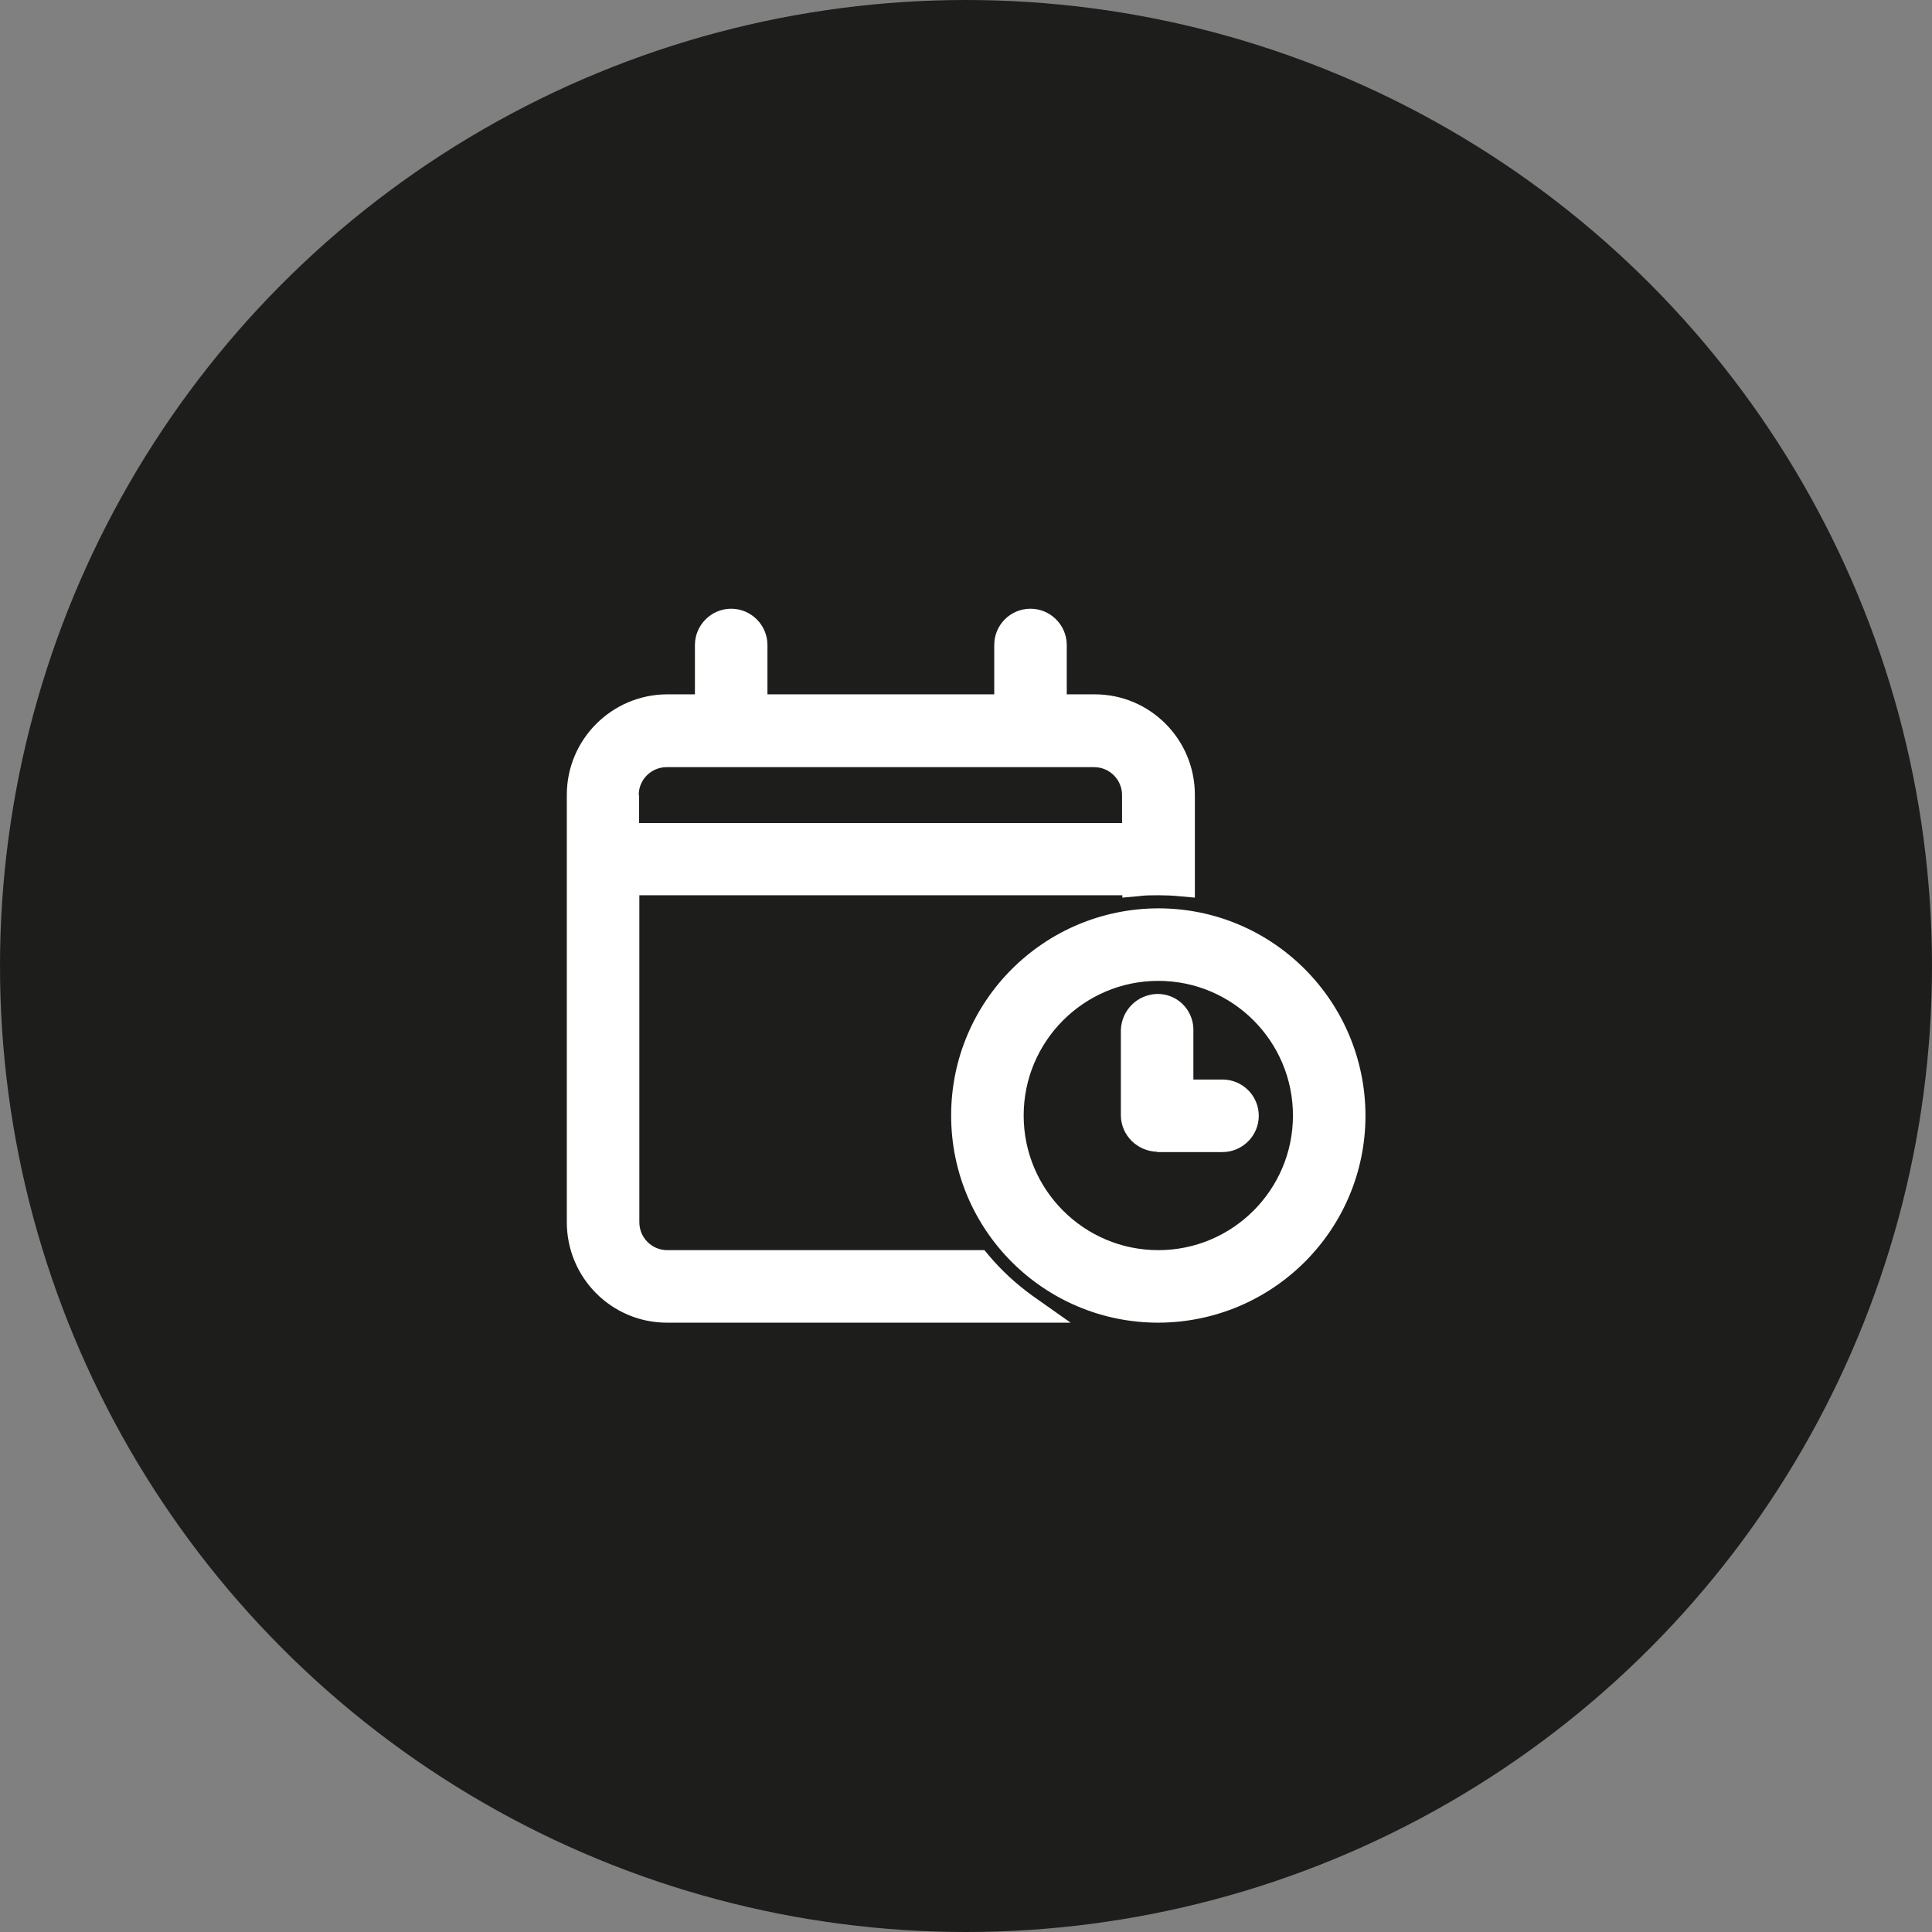
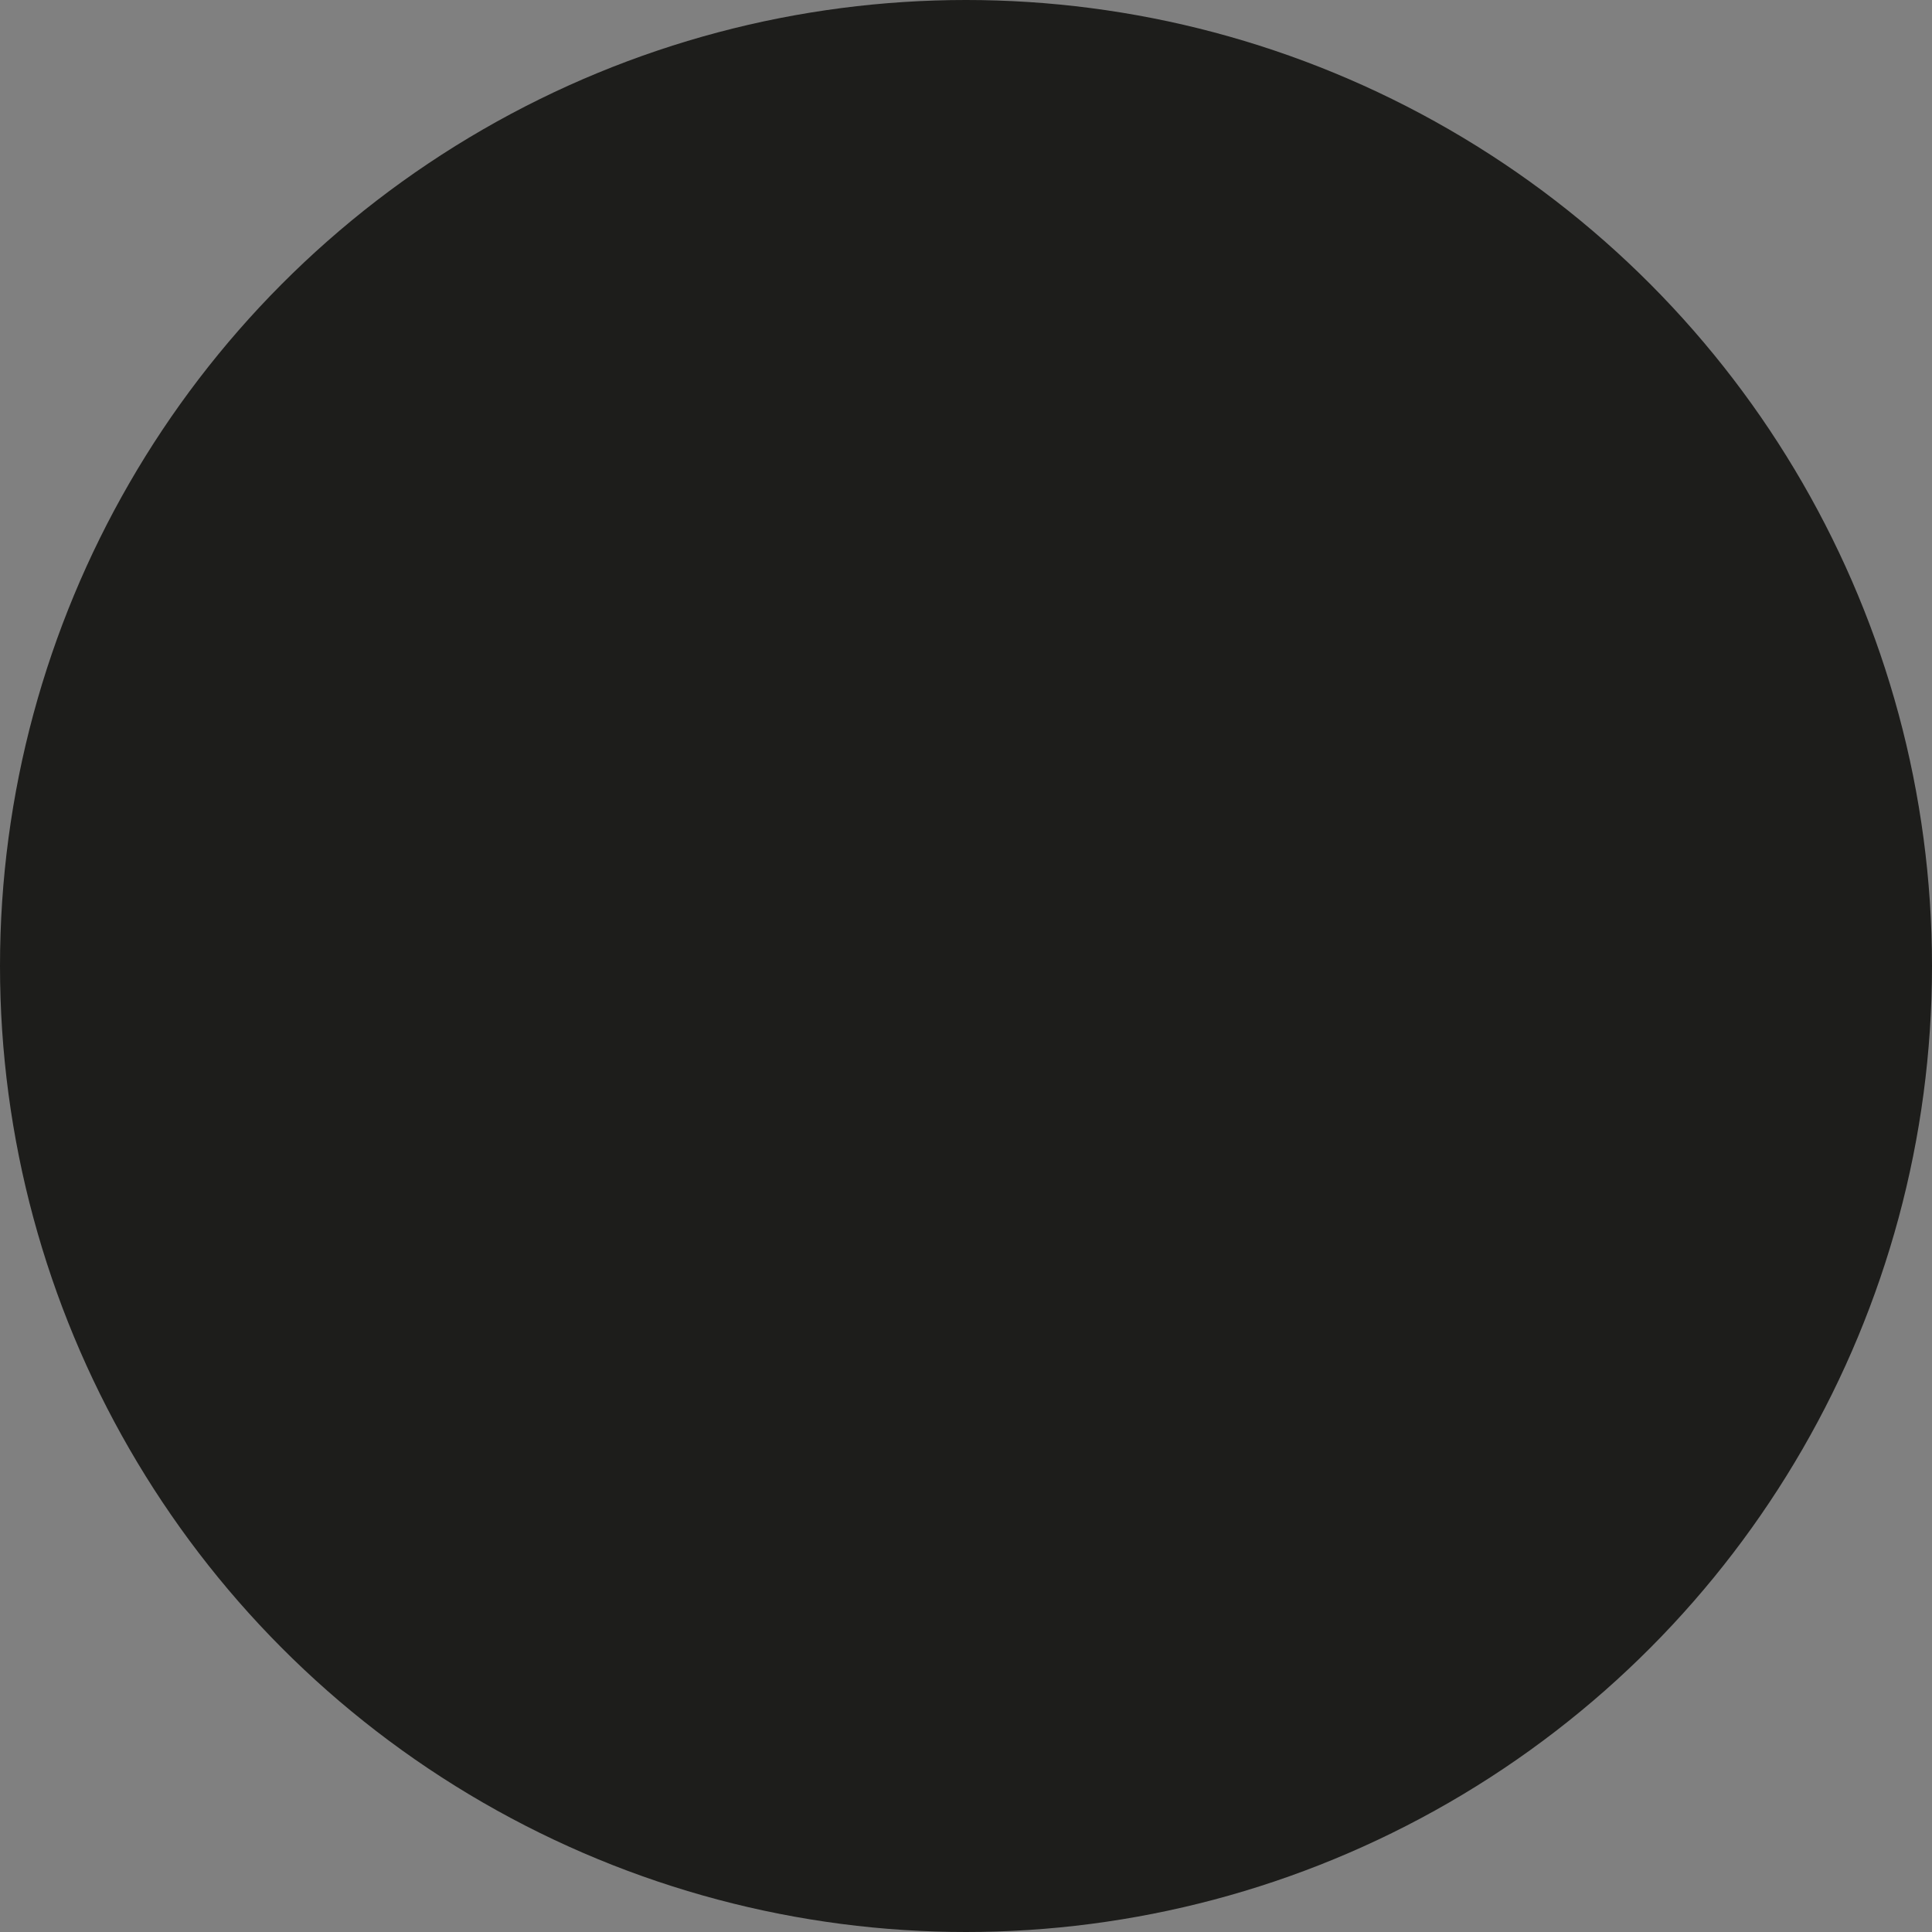
<svg xmlns="http://www.w3.org/2000/svg" viewBox="0 0 65 65">
  <rect x="0" y="0" width="65" height="65" fill="#808080" stroke="none" />
  <defs>
    <style>
      .cls-1 {
        fill: #1d1d1b;
      }

      .cls-1, .cls-2 {
        stroke-width: 0px;
      }

      .cls-2 {
        fill: #fff;
      }
    </style>
  </defs>
  <g id="Ebene_1" data-name="Ebene 1">
    <circle class="cls-1" cx="32.5" cy="32.5" r="32.5" />
  </g>
  <g id="Ebene_6" data-name="Ebene 6">
-     <path id="icon_flexible_arbeitsgestaltung" data-name="icon flexible arbeitsgestaltung" class="cls-2" d="M32,37.53c0-3.85,3.12-6.96,6.97-6.97,3.85,0,6.96,3.12,6.97,6.97,0,3.85-3.12,6.96-6.97,6.97-3.85,0-6.97-3.12-6.97-6.97ZM34.44,37.53c0,2.5,2.03,4.53,4.53,4.53,2.5,0,4.53-2.03,4.53-4.53,0-2.5-2.03-4.53-4.53-4.53-2.5,0-4.53,2.03-4.53,4.53h0ZM22.44,44.5c-1.86,0-3.37-1.51-3.37-3.38v-14.38c0-1.86,1.51-3.37,3.37-3.38h.94v-1.66c0-.67.55-1.22,1.22-1.22.67,0,1.22.55,1.22,1.22v1.66h7.63v-1.66c0-.67.54-1.22,1.22-1.22.67,0,1.22.55,1.22,1.22v1.66h.94c1.86,0,3.37,1.51,3.37,3.38v3.46l-.55-.05c-.21-.02-.43-.03-.67-.03s-.46,0-.67.03l-.55.05v-.08h-16.25v11c0,.52.42.94.94.94h10.67l.15.18c.43.51.92.96,1.46,1.35l1.29.91h-13.56ZM21.5,26.75v.94h16.25v-.94c0-.52-.42-.94-.94-.94h-14.38c-.52,0-.94.42-.94.93h0s0,0,0,0ZM38.93,38.75c-.67-.02-1.21-.55-1.22-1.22v-2.87c.02-.67.55-1.2,1.22-1.22.66-.01,1.2.51,1.22,1.17v1.71h.98c.67,0,1.22.54,1.22,1.22,0,.67-.55,1.22-1.22,1.22h-2.19Z" />
-   </g>
+     </g>
</svg>